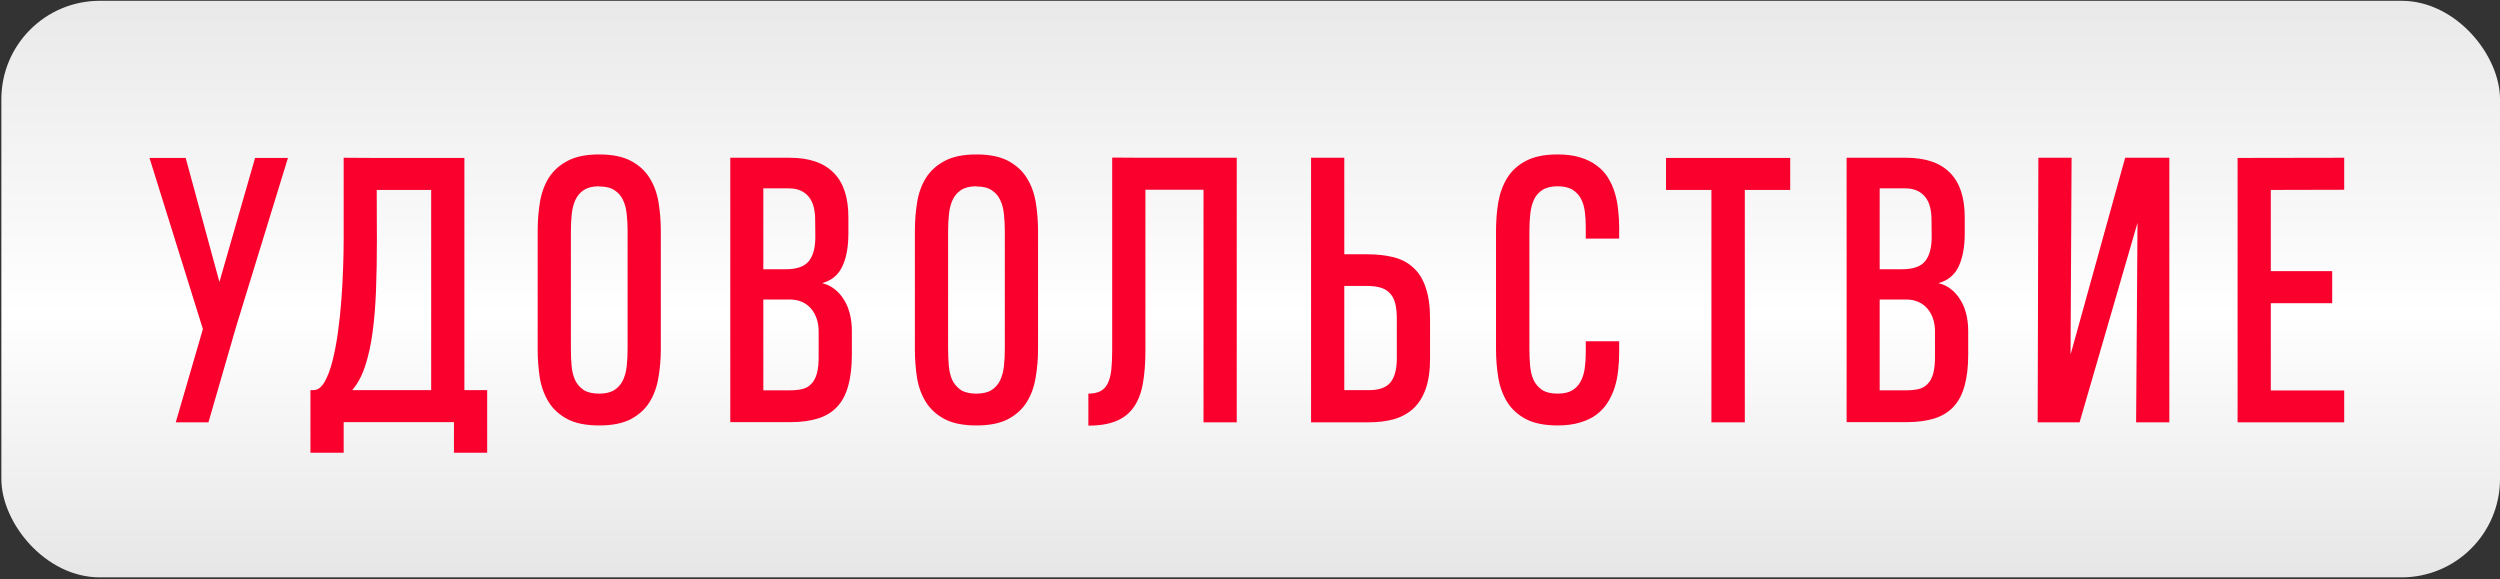
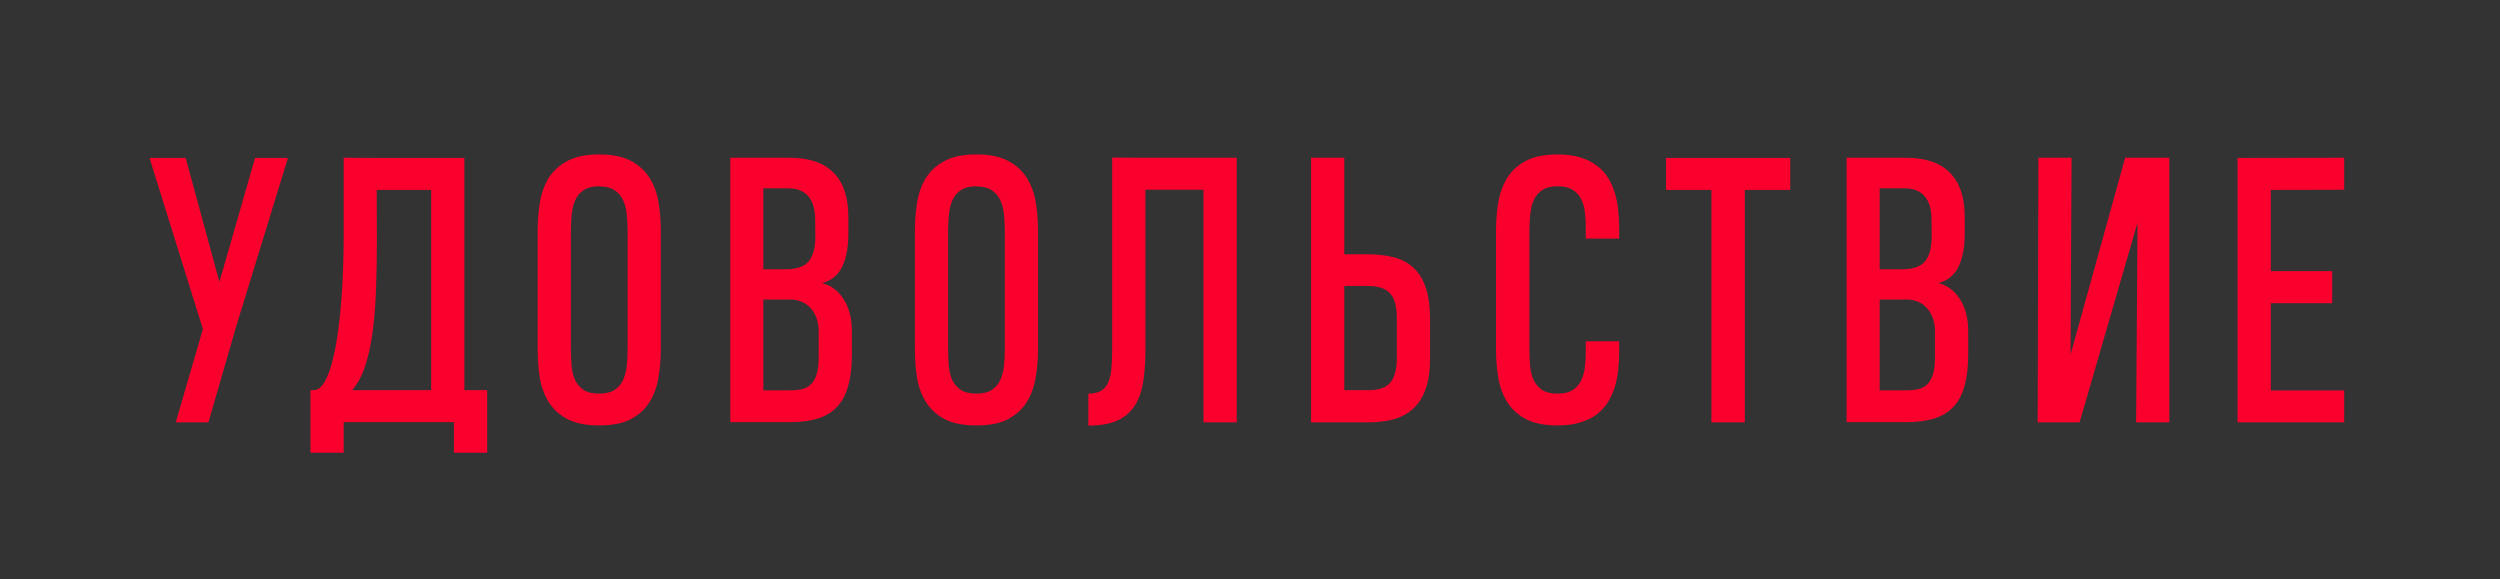
<svg xmlns="http://www.w3.org/2000/svg" width="1032" height="239" viewBox="0 0 1032 239" fill="none">
  <rect x="0" y="0" width="1032" height="239" fill="#333333" stroke="none" />
-   <rect x="0.561" y="0.332" width="1031.44" height="238" rx="40.625" fill="url(#paint0_linear_163_33)" />
  <path d="M97.47 134.84L86.053 174.332H72.554L83.755 135.846L61.712 65.191H76.647L90.577 116.387L105.296 65.191H118.867L97.47 134.84ZM191.699 161.048H201.105V186.898H187.39V174.26H141.867V186.898H128.153V161.048H129.373C131.097 161.048 132.605 159.971 133.897 157.817C135.19 155.615 136.291 152.743 137.2 149.201C138.11 145.659 138.875 141.662 139.498 137.21C140.12 132.71 140.599 128.163 140.934 123.567C141.269 118.972 141.508 114.544 141.652 110.284C141.795 105.975 141.867 102.242 141.867 99.082V65.12L154.361 65.191H191.699V161.048ZM155.582 99.154C155.582 106.478 155.462 113.347 155.223 119.762C154.983 126.128 154.505 131.968 153.787 137.282C153.069 142.547 152.039 147.19 150.699 151.211C149.359 155.232 147.588 158.511 145.386 161.048H177.984V78.403H155.51L155.582 99.154ZM247.297 63.827L247.369 63.755C252.778 63.755 257.134 64.641 260.437 66.412C263.788 68.183 266.373 70.553 268.192 73.52C270.011 76.441 271.232 79.791 271.854 83.573C272.476 87.355 272.787 91.256 272.787 95.277V144.103C272.787 148.22 272.452 152.169 271.782 155.95C271.16 159.732 269.939 163.083 268.12 166.003C266.301 168.923 263.716 171.268 260.365 173.04C257.062 174.763 252.73 175.624 247.369 175.624L247.297 175.553V175.624C241.888 175.624 237.508 174.739 234.157 172.968C230.854 171.197 228.293 168.851 226.474 165.931C224.655 162.963 223.435 159.612 222.812 155.879C222.238 152.097 221.951 148.196 221.951 144.175V95.277C221.951 91.208 222.262 87.283 222.884 83.501C223.506 79.672 224.727 76.297 226.546 73.377C228.413 70.457 230.998 68.135 234.301 66.412C237.604 64.641 241.936 63.755 247.297 63.755V63.827ZM247.369 162.485C249.954 162.485 252.012 162.006 253.544 161.048C255.124 160.043 256.32 158.703 257.134 157.027C257.948 155.304 258.475 153.342 258.714 151.14C258.953 148.89 259.073 146.52 259.073 144.031V95.349C259.073 93.003 258.953 90.729 258.714 88.527C258.522 86.278 258.02 84.315 257.206 82.639C256.44 80.916 255.267 79.552 253.688 78.547C252.156 77.494 250.05 76.967 247.369 76.967C247.225 76.967 247.106 76.943 247.01 76.895C244.473 76.943 242.462 77.47 240.979 78.475C239.495 79.432 238.346 80.773 237.532 82.496C236.766 84.171 236.263 86.11 236.024 88.312C235.785 90.514 235.665 92.859 235.665 95.349V144.103C235.665 146.496 235.761 148.794 235.952 150.996C236.144 153.198 236.622 155.161 237.388 156.884C238.202 158.559 239.375 159.924 240.907 160.977C242.486 161.982 244.617 162.485 247.297 162.485H247.369ZM337.936 136.707C337.936 134.888 337.672 133.189 337.146 131.609C336.619 130.03 335.853 128.641 334.848 127.445C333.843 126.248 332.598 125.314 331.114 124.644C329.63 123.974 327.931 123.639 326.016 123.639H315.102V161.12H326.16C327.979 161.12 329.63 160.953 331.114 160.618C332.598 160.283 333.843 159.588 334.848 158.535C335.901 157.482 336.691 156.022 337.218 154.155C337.744 152.241 337.984 149.704 337.936 146.544V136.707ZM336.5 90.681C336.5 88.862 336.308 87.163 335.925 85.583C335.542 84.004 334.92 82.639 334.058 81.491C333.197 80.342 332.072 79.432 330.684 78.762C329.295 78.092 327.596 77.757 325.586 77.757H315.102V111.145H324.437C328.936 111.145 332.096 110.02 333.915 107.771C335.734 105.473 336.619 102.026 336.571 97.431L336.5 90.681ZM351.65 146.329C351.65 151.403 351.147 155.711 350.142 159.253C349.185 162.796 347.653 165.692 345.547 167.942C343.488 170.144 340.856 171.747 337.648 172.752C334.441 173.758 330.636 174.26 326.232 174.26H301.46V65.12H325.945C333.987 65.12 340.042 67.178 344.111 71.295C348.18 75.363 350.214 81.491 350.214 89.676V96.282C350.214 101.931 349.376 106.502 347.701 109.996C346.073 113.491 343.297 115.789 339.372 116.89C341.239 117.32 342.914 118.11 344.398 119.259C345.93 120.408 347.222 121.844 348.275 123.567C349.376 125.243 350.214 127.205 350.788 129.455C351.363 131.657 351.65 134.074 351.65 136.707V146.329ZM403.012 63.827L403.084 63.755C408.493 63.755 412.849 64.641 416.152 66.412C419.503 68.183 422.088 70.553 423.907 73.52C425.726 76.441 426.947 79.791 427.569 83.573C428.191 87.355 428.502 91.256 428.502 95.277V144.103C428.502 148.22 428.167 152.169 427.497 155.95C426.875 159.732 425.654 163.083 423.835 166.003C422.016 168.923 419.431 171.268 416.08 173.04C412.778 174.763 408.445 175.624 403.084 175.624L403.012 175.553V175.624C397.603 175.624 393.223 174.739 389.872 172.968C386.569 171.197 384.008 168.851 382.189 165.931C380.37 162.963 379.15 159.612 378.527 155.879C377.953 152.097 377.666 148.196 377.666 144.175V95.277C377.666 91.208 377.977 87.283 378.599 83.501C379.222 79.672 380.442 76.297 382.261 73.377C384.128 70.457 386.713 68.135 390.016 66.412C393.319 64.641 397.651 63.755 403.012 63.755V63.827ZM403.084 162.485C405.669 162.485 407.727 162.006 409.259 161.048C410.839 160.043 412.036 158.703 412.849 157.027C413.663 155.304 414.19 153.342 414.429 151.14C414.668 148.89 414.788 146.52 414.788 144.031V95.349C414.788 93.003 414.668 90.729 414.429 88.527C414.238 86.278 413.735 84.315 412.921 82.639C412.155 80.916 410.982 79.552 409.403 78.547C407.871 77.494 405.765 76.967 403.084 76.967C402.94 76.967 402.821 76.943 402.725 76.895C400.188 76.943 398.178 77.47 396.694 78.475C395.21 79.432 394.061 80.773 393.247 82.496C392.481 84.171 391.979 86.11 391.739 88.312C391.5 90.514 391.38 92.859 391.38 95.349V144.103C391.38 146.496 391.476 148.794 391.667 150.996C391.859 153.198 392.338 155.161 393.103 156.884C393.917 158.559 395.09 159.924 396.622 160.977C398.201 161.982 400.332 162.485 403.012 162.485H403.084ZM496.81 174.332V78.331H472.828V144.534C472.828 149.895 472.469 154.538 471.751 158.464C471.033 162.389 469.764 165.62 467.945 168.157C466.174 170.694 463.757 172.585 460.693 173.829C457.677 175.074 453.872 175.696 449.276 175.696V162.485C451.383 162.485 453.082 162.126 454.374 161.407C455.667 160.689 456.648 159.612 457.318 158.176C458.036 156.692 458.515 154.826 458.754 152.576C458.994 150.278 459.113 147.573 459.113 144.462V65.048L471.823 65.12H510.525V174.332H496.81ZM590.321 148.124C590.321 153.054 589.722 157.195 588.526 160.546C587.329 163.897 585.63 166.601 583.428 168.66C581.226 170.67 578.569 172.13 575.458 173.04C572.346 173.901 568.876 174.332 565.046 174.332H541.207V65.12H554.922V104.97H564.4C568.469 104.97 572.107 105.377 575.314 106.191C578.521 107.005 581.226 108.441 583.428 110.499C585.677 112.51 587.377 115.238 588.526 118.685C589.722 122.083 590.321 126.391 590.321 131.609V148.124ZM576.606 131.609C576.606 129.12 576.391 127.014 575.96 125.291C575.529 123.567 574.811 122.179 573.806 121.126C572.849 120.025 571.58 119.235 570 118.756C568.421 118.278 566.506 118.038 564.256 118.038H554.922V161.048H565.118C569.33 161.048 572.298 159.971 574.021 157.817C575.745 155.615 576.606 152.384 576.606 148.124V131.609ZM668.394 140.872V145.611C668.394 148.052 668.25 150.493 667.963 152.935C667.724 155.376 667.245 157.722 666.527 159.971C665.809 162.173 664.851 164.232 663.655 166.146C662.458 168.061 660.902 169.737 658.988 171.173C657.121 172.561 654.871 173.638 652.238 174.404C649.605 175.218 646.518 175.624 642.975 175.624C637.566 175.624 633.186 174.739 629.835 172.968C626.533 171.197 623.972 168.851 622.153 165.931C620.334 162.963 619.113 159.612 618.491 155.879C617.868 152.097 617.557 148.196 617.557 144.175V95.277C617.557 91.208 617.868 87.283 618.491 83.501C619.161 79.672 620.405 76.297 622.224 73.377C624.043 70.457 626.604 68.135 629.907 66.412C633.258 64.641 637.614 63.755 642.975 63.755C646.566 63.755 649.677 64.162 652.31 64.976C654.99 65.79 657.264 66.915 659.131 68.351C661.046 69.739 662.602 71.414 663.798 73.377C664.995 75.292 665.929 77.374 666.599 79.624C667.269 81.826 667.724 84.147 667.963 86.589C668.25 89.03 668.394 91.447 668.394 93.841V98.508H654.608V93.912C654.608 91.711 654.488 89.604 654.249 87.594C654.009 85.535 653.483 83.716 652.669 82.137C651.855 80.557 650.682 79.289 649.151 78.331C647.619 77.374 645.56 76.895 642.975 76.895C640.391 76.895 638.308 77.398 636.729 78.403C635.197 79.36 634.024 80.701 633.21 82.424C632.444 84.099 631.942 86.062 631.702 88.312C631.463 90.514 631.343 92.859 631.343 95.349V144.103C631.343 146.496 631.439 148.794 631.631 150.996C631.822 153.198 632.301 155.161 633.067 156.884C633.88 158.559 635.053 159.924 636.585 160.977C638.165 161.982 640.295 162.485 642.975 162.485C645.465 162.485 647.451 162.054 648.935 161.192C650.467 160.283 651.64 159.062 652.453 157.53C653.315 155.95 653.89 154.131 654.177 152.073C654.464 150.015 654.608 147.837 654.608 145.539V140.872H668.394ZM720.259 78.403V174.332H706.472V78.403H687.732V65.191H738.999V78.403H720.259ZM798.762 136.707C798.762 134.888 798.499 133.189 797.973 131.609C797.446 130.03 796.68 128.641 795.675 127.445C794.67 126.248 793.425 125.314 791.941 124.644C790.457 123.974 788.758 123.639 786.843 123.639H775.929V161.12H786.987C788.806 161.12 790.457 160.953 791.941 160.618C793.425 160.283 794.67 159.588 795.675 158.535C796.728 157.482 797.518 156.022 798.044 154.155C798.571 152.241 798.81 149.704 798.762 146.544V136.707ZM797.326 90.681C797.326 88.862 797.135 87.163 796.752 85.583C796.369 84.004 795.747 82.639 794.885 81.491C794.023 80.342 792.898 79.432 791.51 78.762C790.122 78.092 788.423 77.757 786.412 77.757H775.929V111.145H785.263C789.763 111.145 792.922 110.02 794.741 107.771C796.56 105.473 797.446 102.026 797.398 97.431L797.326 90.681ZM812.477 146.329C812.477 151.403 811.974 155.711 810.969 159.253C810.011 162.796 808.48 165.692 806.373 167.942C804.315 170.144 801.682 171.747 798.475 172.752C795.268 173.758 791.462 174.26 787.058 174.26H762.286V65.12H786.771C794.813 65.12 800.869 67.178 804.937 71.295C809.006 75.363 811.041 81.491 811.041 89.676V96.282C811.041 101.931 810.203 106.502 808.528 109.996C806.9 113.491 804.124 115.789 800.198 116.89C802.065 117.32 803.741 118.11 805.225 119.259C806.756 120.408 808.049 121.844 809.102 123.567C810.203 125.243 811.041 127.205 811.615 129.455C812.19 131.657 812.477 134.074 812.477 136.707V146.329ZM881.79 174.332L882.364 91.974L858.454 174.332H841.149L841.436 65.12H855.151L854.72 146.401L877.266 65.12H895.504V174.332H881.79ZM923.674 174.332V65.191L967.689 65.12V78.331L937.388 78.403V111.935H962.735V125.147H937.388V161.192H967.689V174.332H923.674Z" fill="#FA002D" />
  <defs>
    <linearGradient id="paint0_linear_163_33" x1="516.28" y1="0.332" x2="516.28" y2="238.332" gradientUnits="userSpaceOnUse">
      <stop stop-color="#E9E9E9" />
      <stop offset="0.545" stop-color="white" />
      <stop offset="1" stop-color="#E6E6E6" />
    </linearGradient>
  </defs>
</svg>